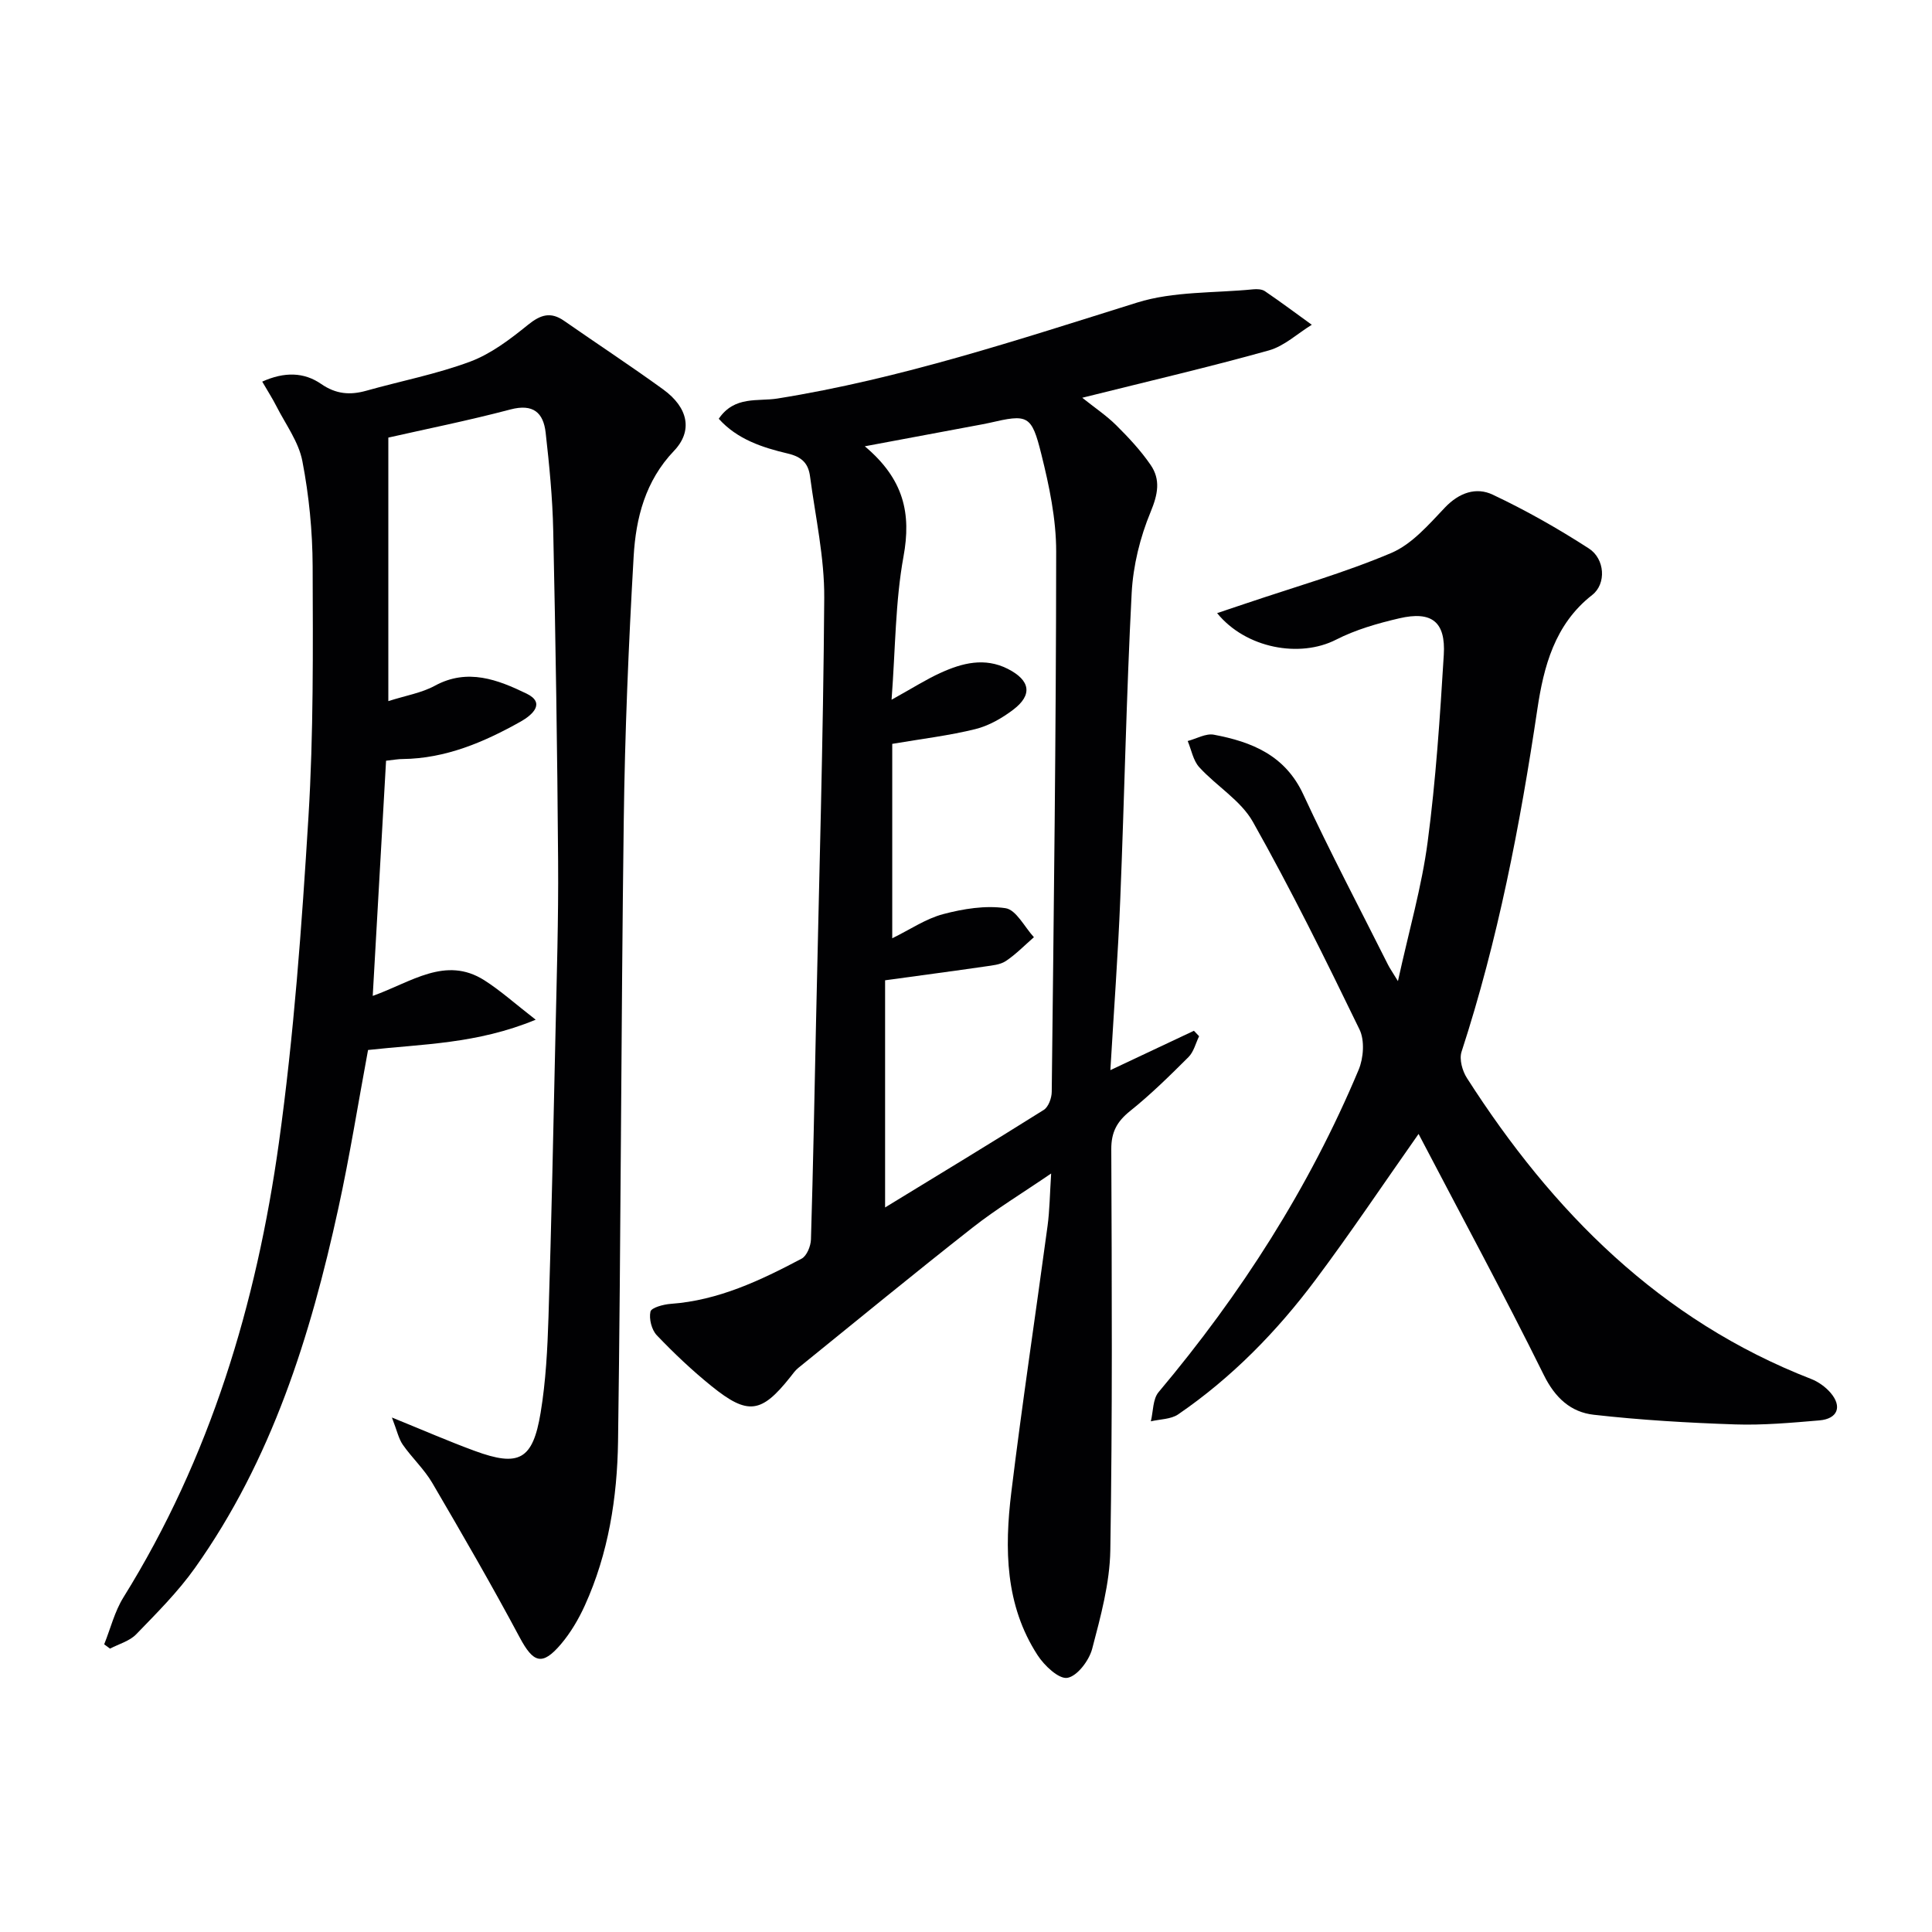
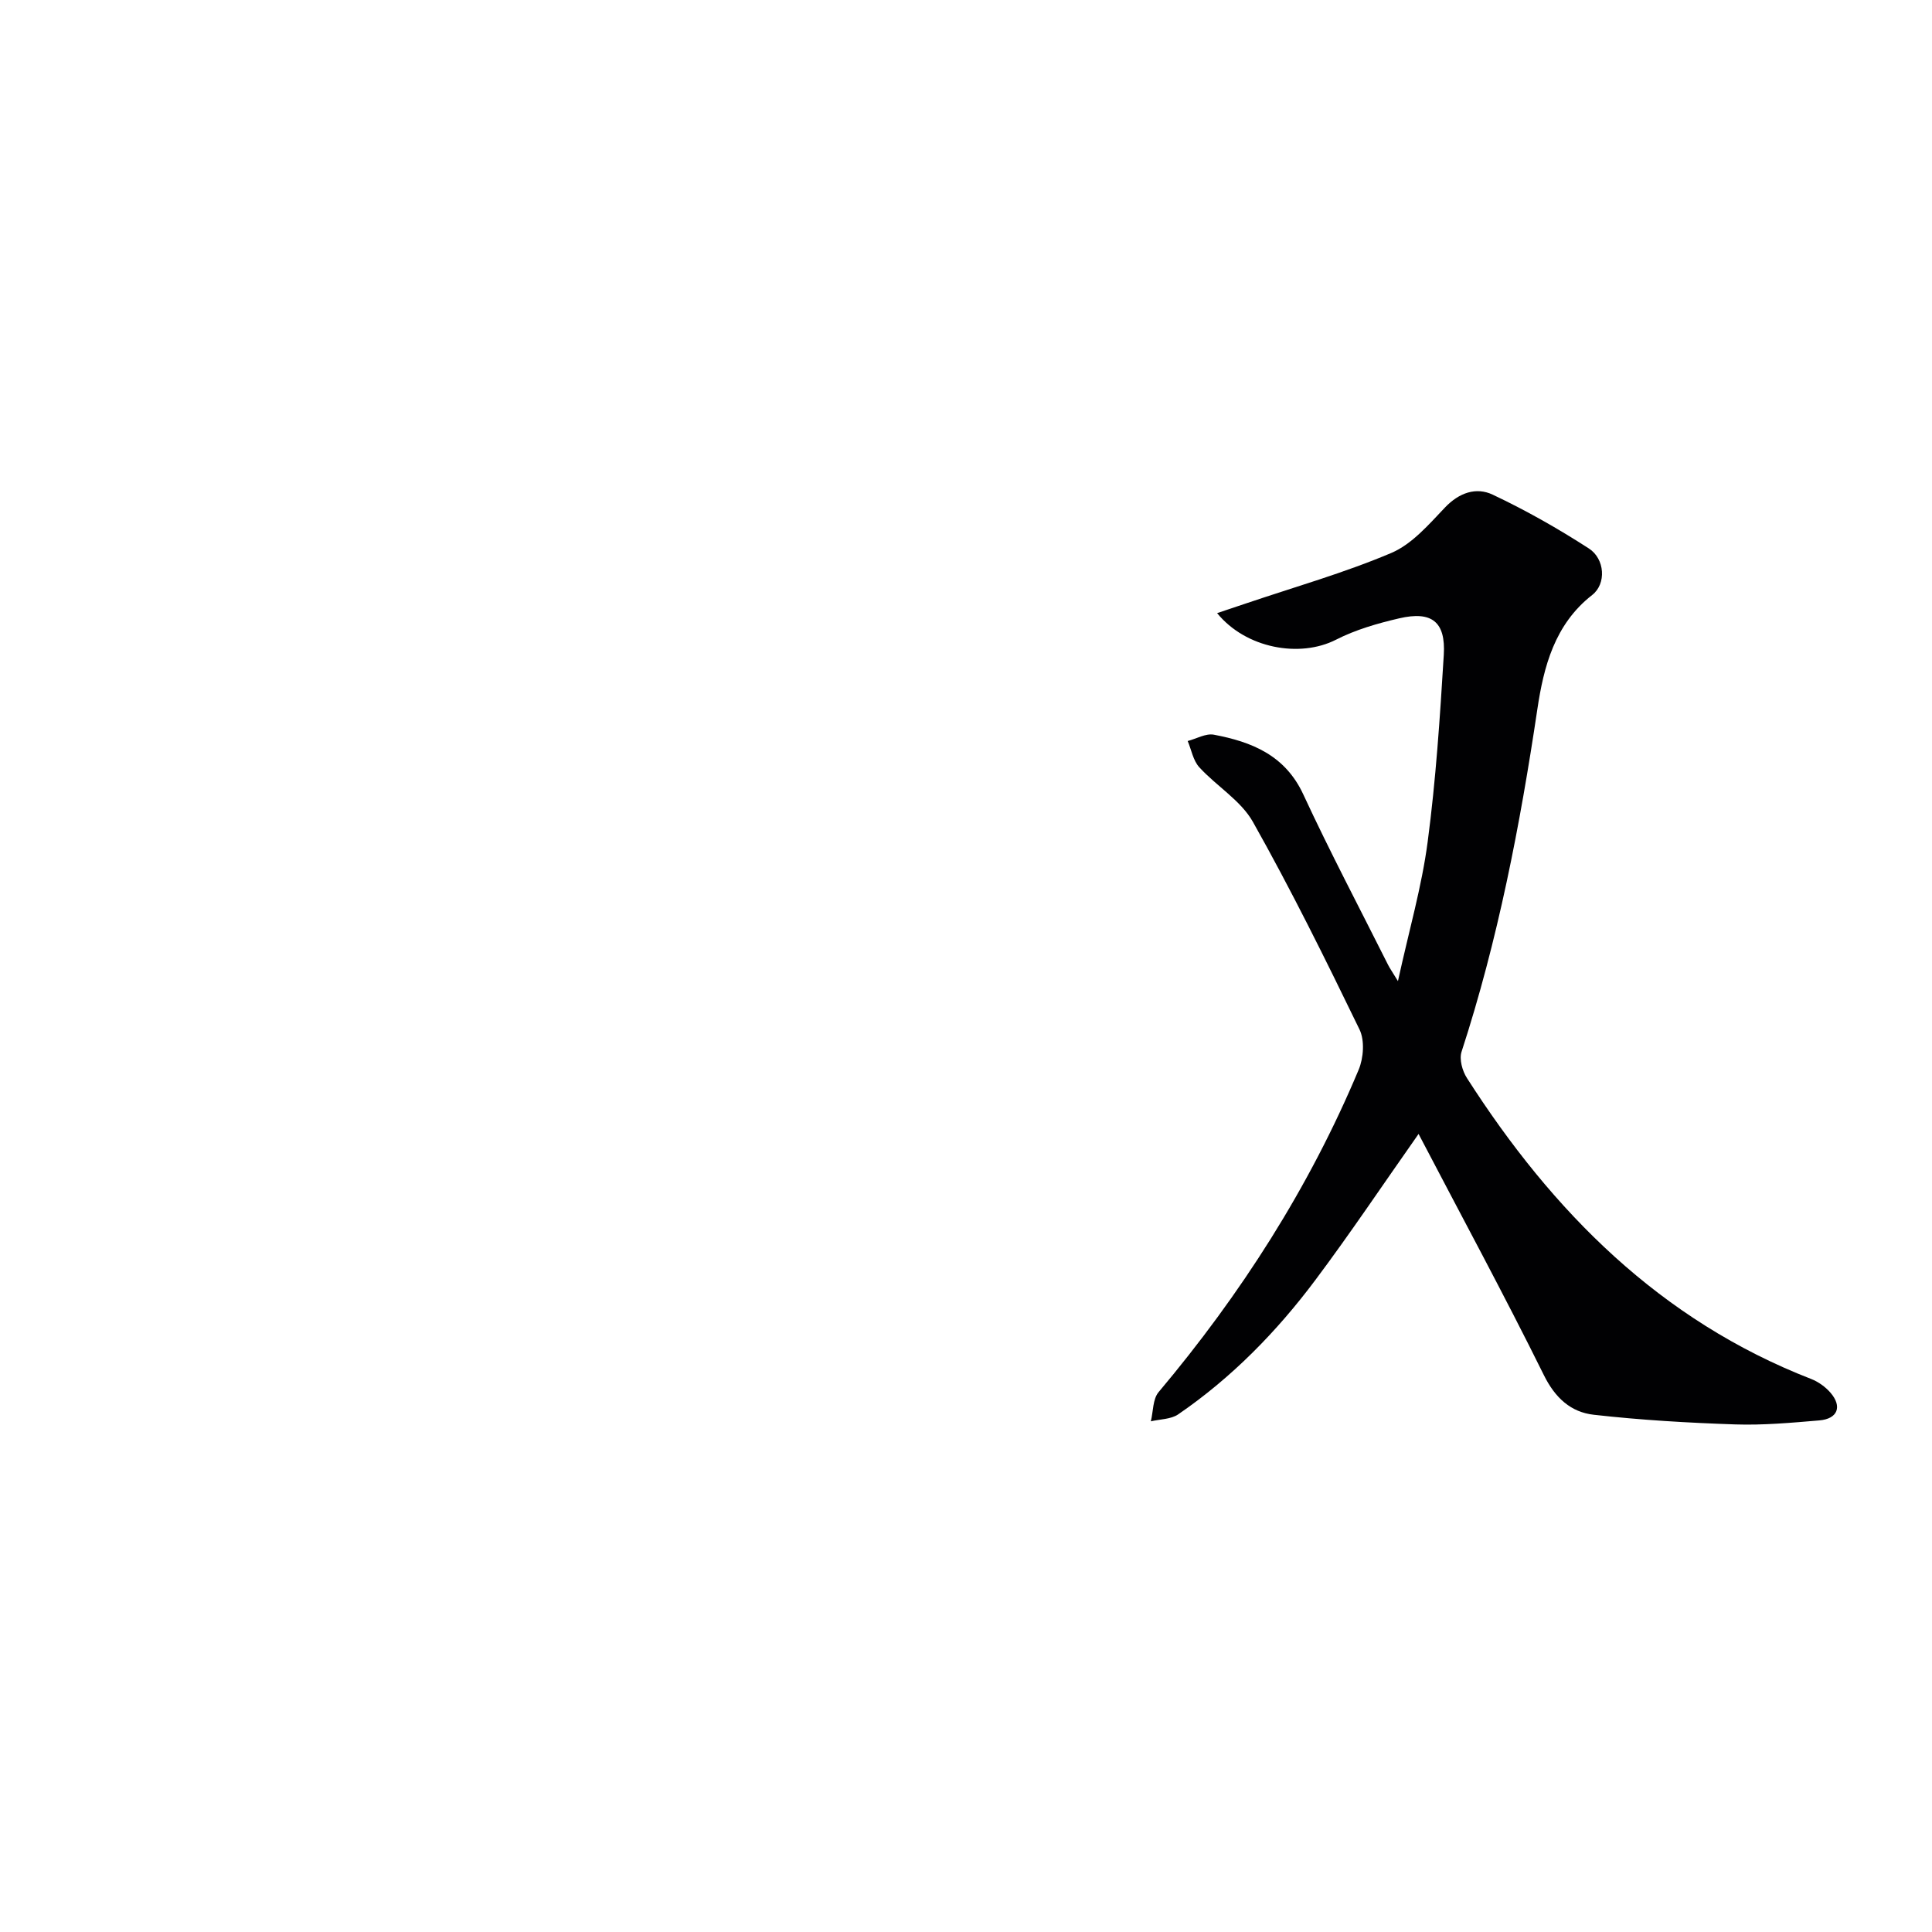
<svg xmlns="http://www.w3.org/2000/svg" enable-background="new 0 0 400 400" viewBox="0 0 400 400">
  <g fill="#010103">
-     <path d="m148.81 86.7c3.27-4.81 8.09-3.54 12.15-4.19 25.51-4.08 49.9-12.19 74.45-19.86 7.57-2.37 16.01-1.95 24.06-2.75.8-.08 1.81-.03 2.42.39 3.29 2.24 6.48 4.62 9.7 6.95-2.95 1.81-5.68 4.41-8.89 5.31-12.27 3.43-24.68 6.32-38.63 9.8 2.55 2.04 4.99 3.67 7.03 5.69 2.57 2.55 5.08 5.24 7.12 8.21 2.11 3.07 1.51 6.1 0 9.75-2.18 5.25-3.62 11.11-3.92 16.78-1.1 21.1-1.5 42.23-2.36 63.34-.46 11.45-1.31 22.88-2.05 35.44 6.3-2.97 11.8-5.56 17.3-8.15.36.38.71.75 1.07 1.13-.71 1.46-1.11 3.24-2.2 4.32-3.88 3.87-7.81 7.74-12.08 11.16-2.71 2.17-3.92 4.36-3.9 7.93.11 27.66.25 55.32-.2 82.98-.11 6.85-2 13.75-3.76 20.45-.64 2.41-3.08 5.65-5.13 6-1.78.3-4.78-2.54-6.17-4.69-6.73-10.36-6.86-22.05-5.44-33.72 2.25-18.43 5.03-36.79 7.51-55.19.43-3.21.46-6.48.74-10.82-5.99 4.09-11.37 7.35-16.27 11.2-12.15 9.54-24.08 19.34-36.09 29.06-.63.51-1.12 1.21-1.63 1.86-6 7.56-8.79 7.99-16.34 1.89-4-3.23-7.77-6.8-11.32-10.52-1.07-1.12-1.64-3.4-1.31-4.89.18-.83 2.69-1.5 4.19-1.61 9.88-.71 18.58-4.85 27.11-9.36 1.07-.57 1.89-2.6 1.93-3.99.45-14.97.73-29.94 1.05-44.92.62-29.28 1.5-58.57 1.7-87.85.06-8.4-1.83-16.81-2.94-25.2-.35-2.6-1.58-4.03-4.65-4.74-5.16-1.22-10.43-2.92-14.25-7.19zm30.24 5.7c8.12 6.83 9.64 13.93 8.01 22.83-1.7 9.3-1.66 18.91-2.47 29.64 4.41-2.44 7.19-4.23 10.18-5.58 4.46-2.03 9.1-3.22 13.86-.82 4.69 2.37 5.21 5.39 1.14 8.47-2.31 1.75-5.04 3.32-7.82 4.01-5.4 1.34-10.98 2-17.22 3.06v40.25c3.7-1.81 6.95-4.05 10.54-5 4.16-1.1 8.74-1.85 12.91-1.23 2.21.33 3.94 3.9 5.88 6.01-1.92 1.67-3.71 3.53-5.81 4.93-1.17.78-2.83.91-4.3 1.13-6.54.95-13.08 1.81-20.7 2.86v47.03c10.86-6.64 21.91-13.32 32.84-20.19.98-.61 1.65-2.46 1.66-3.74.42-37.3.9-74.59.92-111.89 0-6.71-1.43-13.55-3.07-20.12-2.04-8.22-2.8-8.34-10.84-6.48-.97.22-1.95.38-2.93.57-7.23 1.34-14.46 2.7-22.78 4.26z" />
-     <path d="m79.93 157.5c-.92 16.14-1.82 31.97-2.76 48.69 7.97-2.83 15.06-8.34 23.1-3.24 3.36 2.14 6.36 4.85 10.64 8.17-12.21 5.05-23.52 5.02-34.71 6.27-2.04 10.96-3.78 21.94-6.15 32.78-5.77 26.44-13.78 52.07-29.68 74.45-3.53 4.97-7.92 9.35-12.18 13.75-1.37 1.41-3.58 2-5.41 2.96-.4-.3-.81-.6-1.21-.89 1.31-3.26 2.16-6.79 3.99-9.73 17.97-28.9 27.54-60.78 32.18-94.09 3.11-22.34 4.74-44.93 6.12-67.46 1.06-17.26.93-34.6.87-51.91-.03-7.28-.75-14.65-2.13-21.79-.77-4-3.48-7.63-5.39-11.39-.8-1.58-1.77-3.07-2.92-5.06 4.6-2.07 8.66-1.97 12.21.49 3.06 2.11 5.96 2.34 9.32 1.4 7.18-2.02 14.57-3.44 21.52-6.03 4.34-1.62 8.29-4.64 11.95-7.6 2.61-2.11 4.7-2.8 7.51-.84 6.82 4.75 13.77 9.31 20.5 14.19 5.2 3.77 6.19 8.59 2.24 12.73-5.94 6.22-7.89 13.9-8.35 21.86-1.05 18.26-1.82 36.55-2.05 54.83-.56 42.79-.58 85.59-1.18 128.38-.17 11.63-1.98 23.19-6.87 33.96-1.29 2.84-2.94 5.65-4.95 8.02-3.89 4.58-5.73 3.88-8.54-1.38-5.77-10.81-11.92-21.43-18.11-32.01-1.67-2.84-4.19-5.17-6.09-7.89-.87-1.25-1.19-2.88-2.26-5.64 6.58 2.67 11.8 4.95 17.14 6.91 9.17 3.37 12.03 1.88 13.65-7.9 1.08-6.53 1.42-13.21 1.63-19.83.61-19.47 1.01-38.94 1.44-58.41.26-11.98.64-23.96.55-35.94-.16-22.81-.52-45.61-1.01-68.42-.14-6.79-.81-13.58-1.57-20.33-.47-4.13-2.59-6.02-7.27-4.79-8.75 2.31-17.64 4.09-25.3 5.83v54.56c3.62-1.16 6.88-1.69 9.62-3.18 6.8-3.71 13.09-1.23 18.99 1.62 4.05 1.96 1.15 4.46-1.2 5.79-7.59 4.26-15.51 7.65-24.44 7.76-.84-.01-1.66.15-3.44.35z" />
    <path d="m293.7 234.77c-7.37 10.47-14.1 20.54-21.35 30.22-8.01 10.71-17.33 20.24-28.42 27.84-1.51 1.03-3.76.99-5.66 1.44.5-2.04.39-4.6 1.6-6.04 17.03-20.26 31.18-42.3 41.42-66.74 1.02-2.43 1.28-6.07.19-8.33-7.03-14.5-14.18-28.97-22.08-43-2.5-4.44-7.54-7.4-11.11-11.32-1.26-1.38-1.62-3.59-2.39-5.42 1.81-.47 3.74-1.62 5.41-1.31 7.85 1.48 14.76 4.24 18.53 12.38 5.52 11.91 11.66 23.54 17.55 35.28.34.69.8 1.32 2.04 3.36 2.29-10.48 4.93-19.55 6.15-28.82 1.7-12.83 2.55-25.79 3.34-38.72.42-6.87-2.5-9.14-9.23-7.57-4.48 1.04-9.03 2.35-13.1 4.43-7.48 3.81-18.65 1.81-24.6-5.51 2.16-.72 4.09-1.37 6.02-2.02 10.05-3.4 20.31-6.31 30.05-10.44 4.28-1.82 7.76-5.89 11.11-9.41 2.94-3.09 6.47-4.27 9.87-2.66 6.87 3.24 13.53 7.02 19.91 11.14 3.34 2.15 3.67 7.32.69 9.64-7.79 6.08-10.04 14.88-11.35 23.66-3.58 24.02-8.15 47.76-15.69 70.9-.51 1.56.16 3.98 1.12 5.46 17.71 27.66 39.99 50.13 71.28 62.3 1.48.58 2.94 1.63 3.98 2.83 2.48 2.87 1.5 5.42-2.31 5.74-5.79.49-11.62 1.02-17.41.83-9.78-.33-19.57-.9-29.29-2-4.72-.53-7.99-3.46-10.34-8.23-8.24-16.66-17.1-33.01-25.93-49.91z" />
  </g>
</svg>